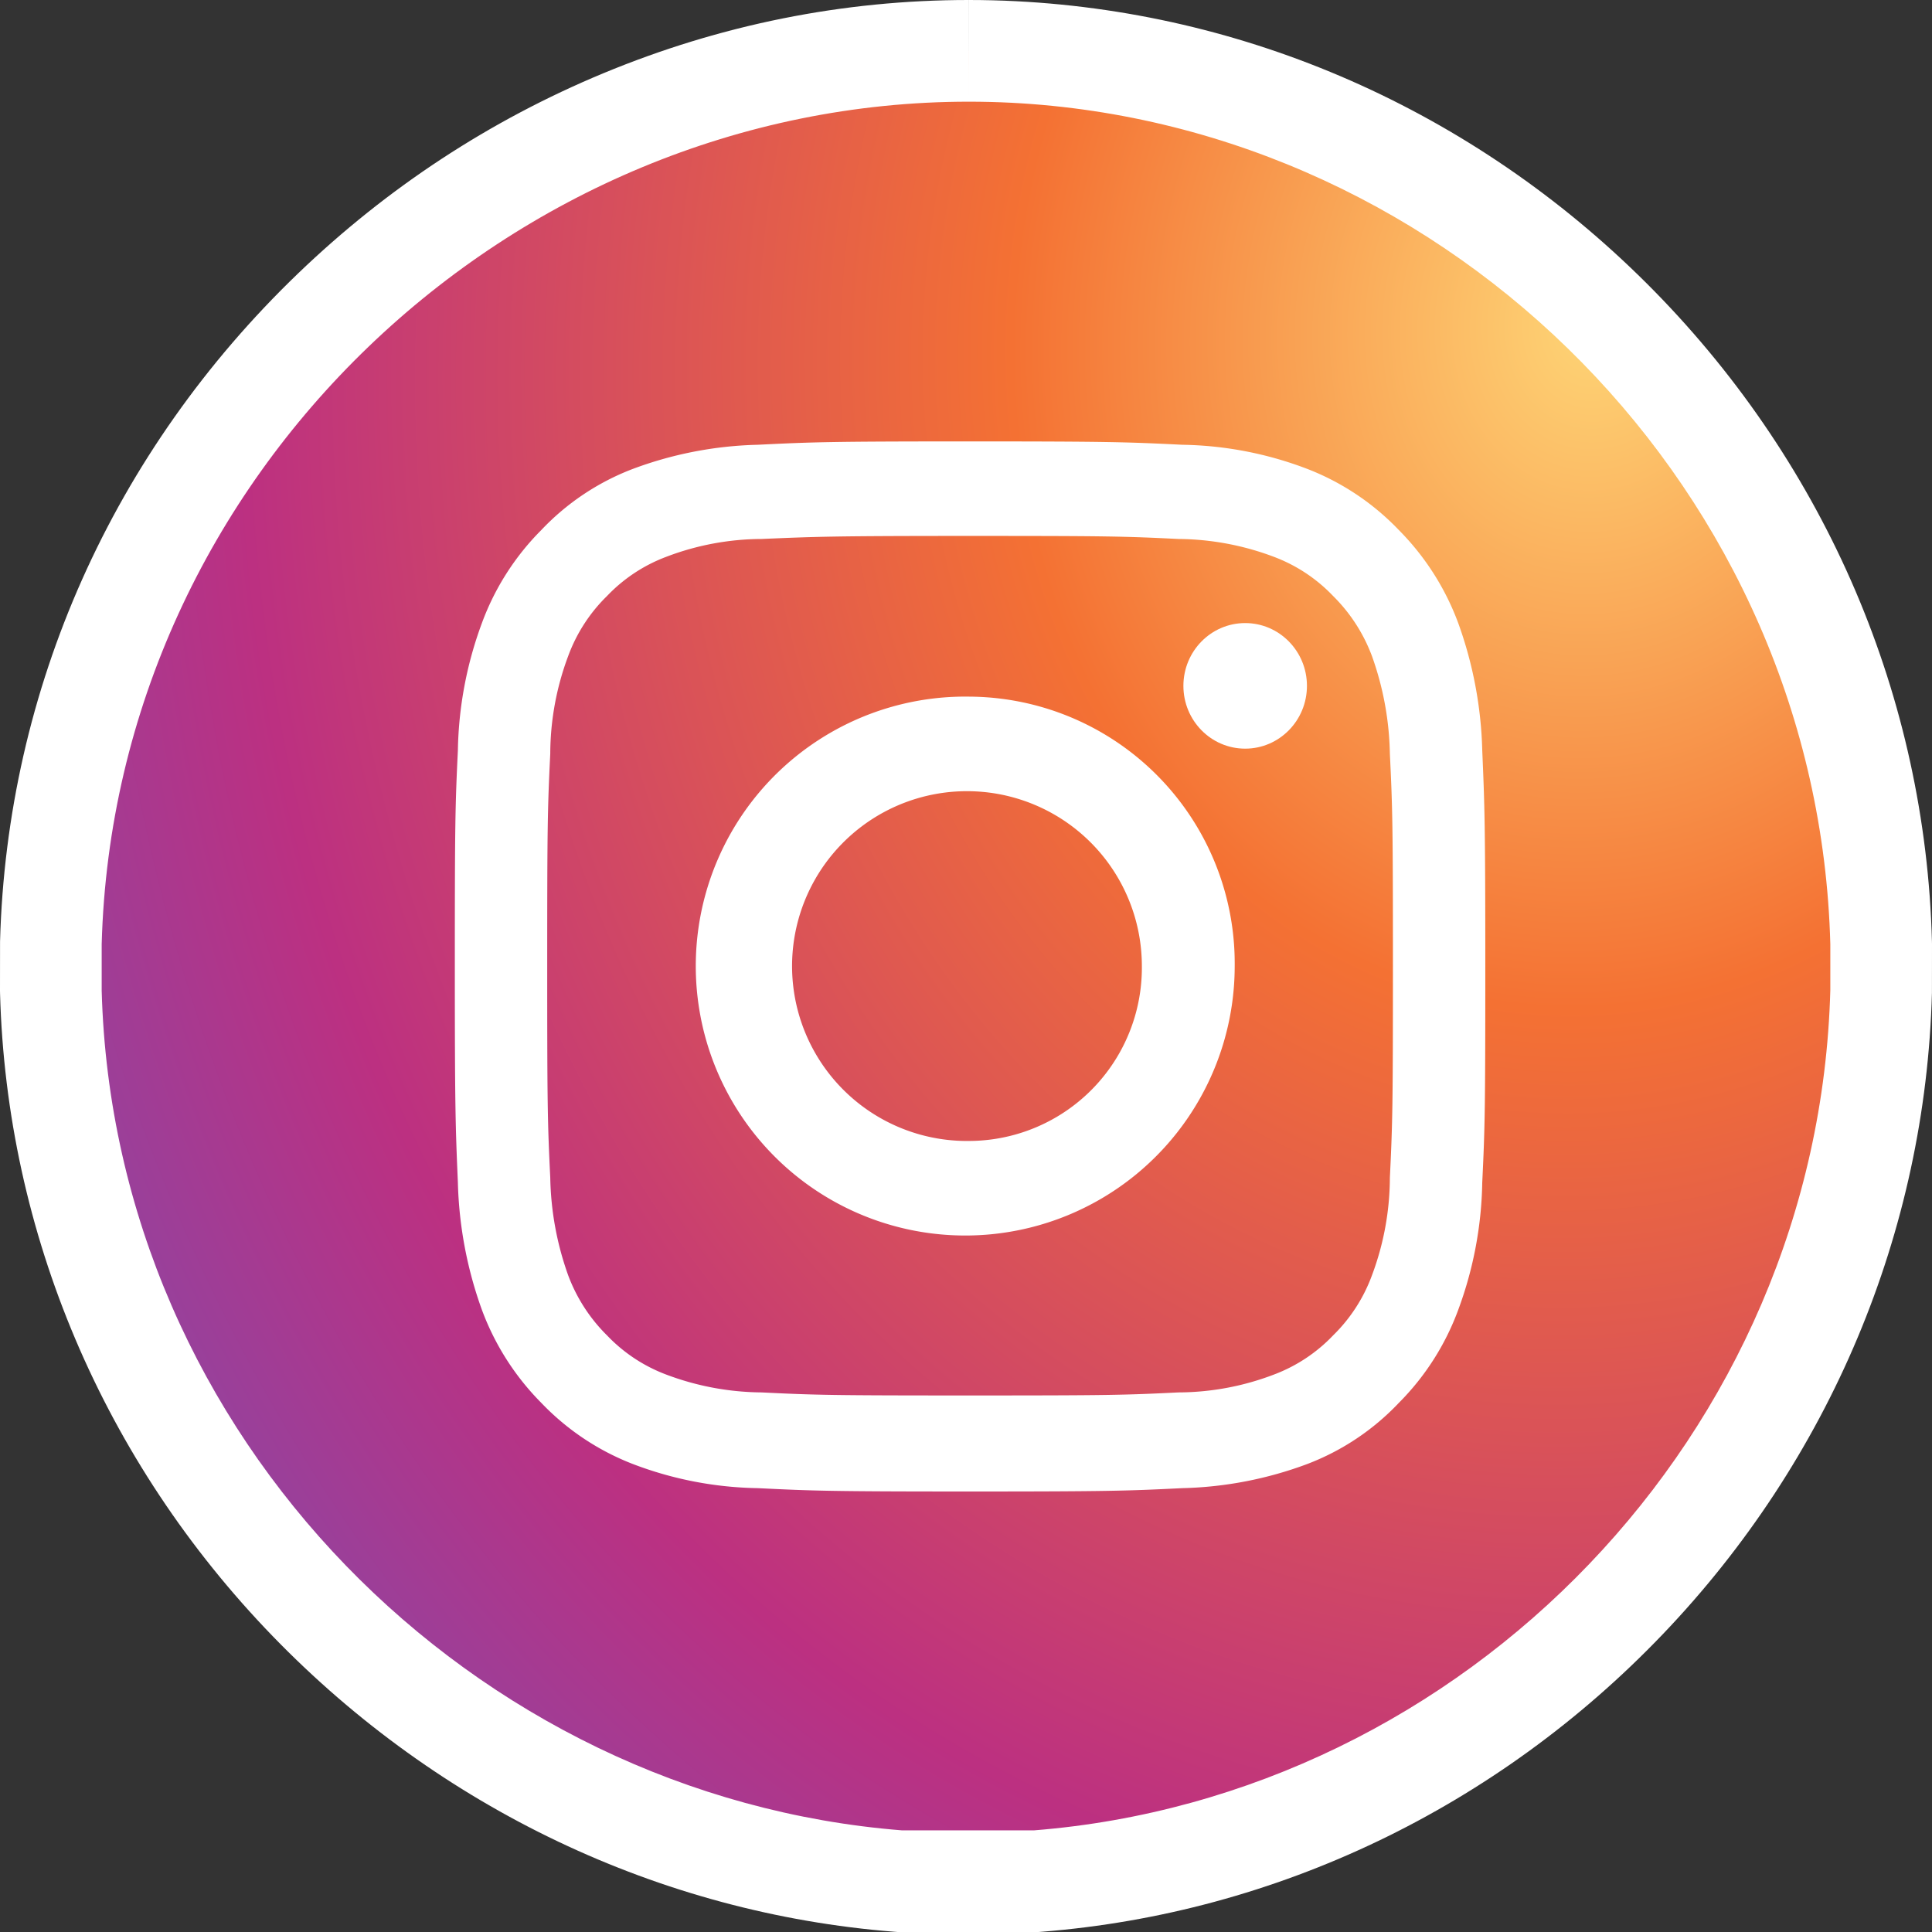
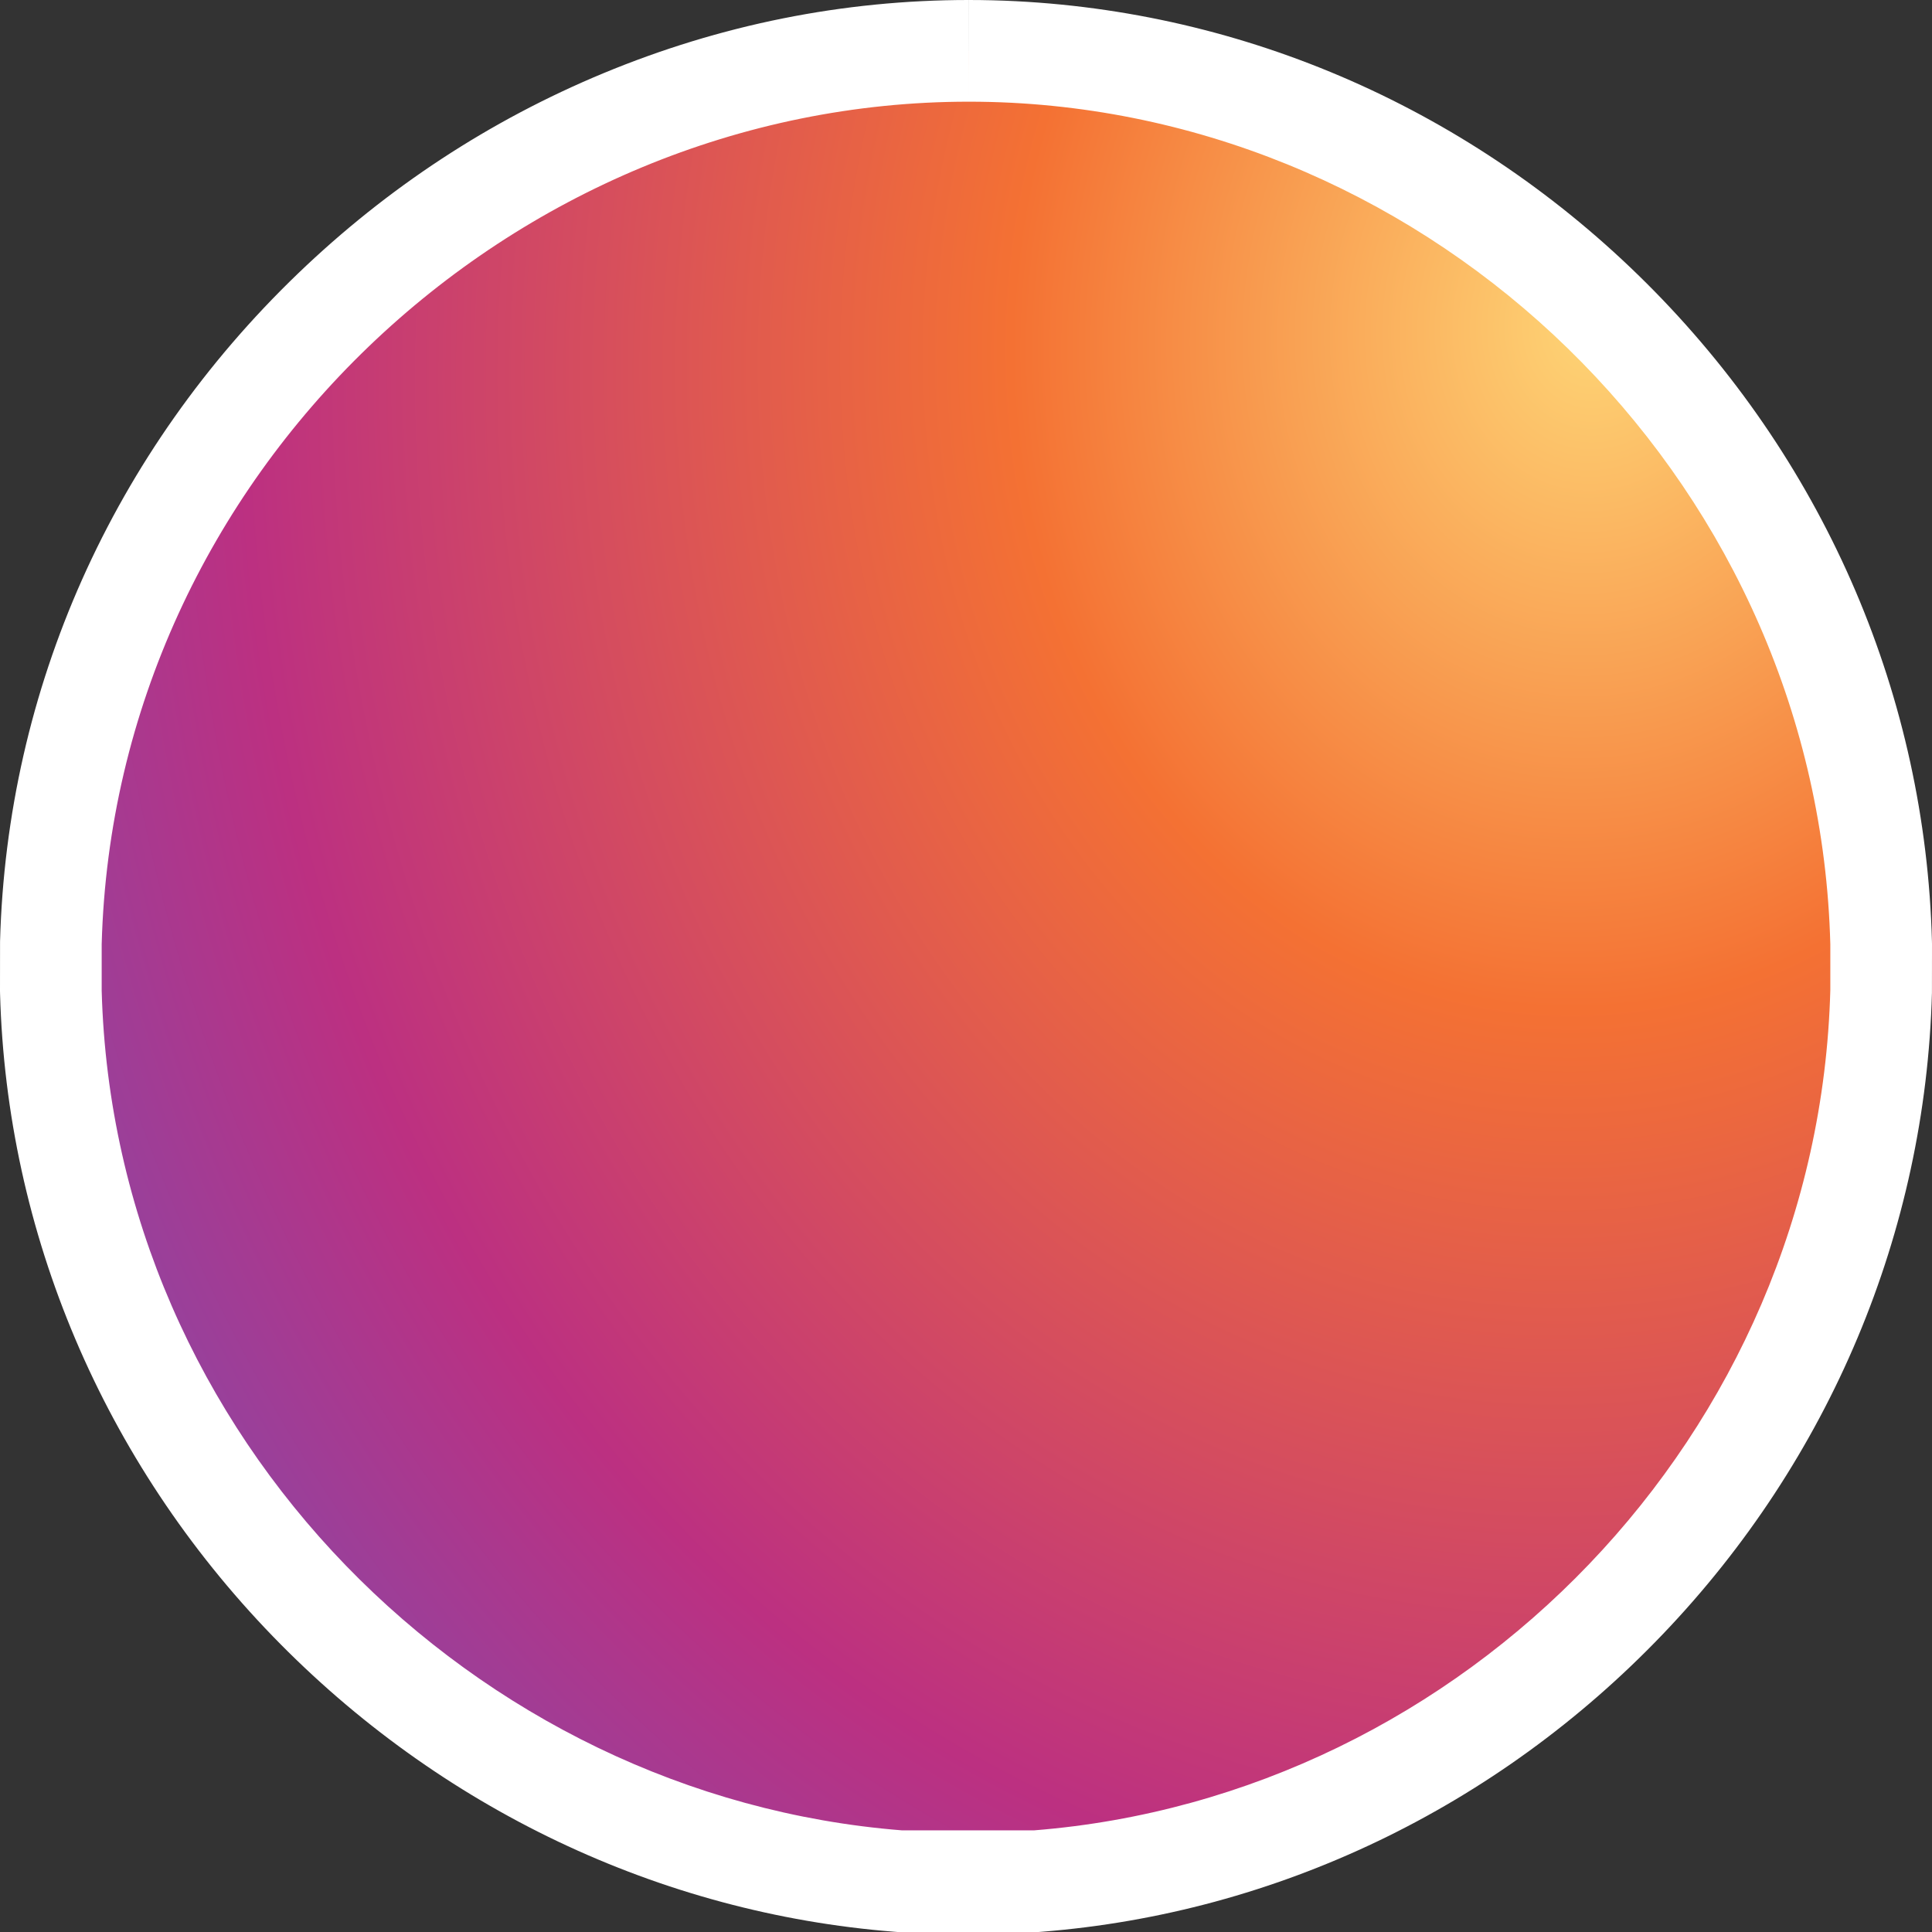
<svg xmlns="http://www.w3.org/2000/svg" width="38" height="38.001" viewBox="0 0 38 38.001">
  <rect x="0" y="0" width="38" height="38.001" fill="#333333" stroke="none" />
  <defs>
    <radialGradient id="radial-gradient" cx="0.018" cy="0.908" r="1.446" gradientTransform="matrix(0.052, -0.999, 0.849, 0.044, 0.074, 0.127)" gradientUnits="objectBoundingBox">
      <stop offset="0" stop-color="#fed576" />
      <stop offset="0.263" stop-color="#f47133" />
      <stop offset="0.609" stop-color="#bc3081" />
      <stop offset="1" stop-color="#4c63d2" />
    </radialGradient>
  </defs>
  <g id="instagram" transform="translate(2 2.018)">
    <g id="Background_1_" transform="translate(0 -0.018)">
      <g id="Path_17" data-name="Path 17" transform="translate(0 0.018)" fill="url(#radial-gradient)">
        <path d="M 18.374 34.983 L 18.335 34.983 L 15.745 34.983 L 15.706 34.983 L 15.666 34.98 C 11.305 34.637 7.191 32.68 4.084 29.47 C 0.927 26.209 -0.878 21.957 -1 17.495 L -1 17.482 L -1 17.468 L -1 16.552 L -1 16.538 L -1 16.525 C -0.872 11.82 1.102 7.4 4.557 4.079 C 6.22 2.481 8.135 1.226 10.248 0.348 C 12.429 -0.558 14.719 -1.018 17.054 -1.018 C 17.348 -1.018 17.646 -1.01 17.94 -0.995 C 22.411 -0.766 26.632 1.153 29.826 4.41 C 33.044 7.69 34.881 11.993 35 16.526 L 35 16.539 L 35 16.552 L 35 17.455 L 35 17.468 L 35 17.482 C 34.881 21.931 33.099 26.177 29.98 29.436 C 26.891 32.666 22.783 34.635 18.414 34.98 L 18.374 34.983 Z" stroke="none" />
        <path d="M 17.054 -0.018 C 8.063 -0.018 0.251 7.308 0 16.552 L 0 17.468 C 0.239 26.26 7.318 33.319 15.745 33.983 L 18.335 33.983 C 26.808 33.313 33.768 26.194 34 17.455 L 34 16.552 C 33.768 7.66 26.569 0.448 17.89 0.003 C 17.611 -0.011 17.331 -0.018 17.054 -0.018 M 17.053 -2.018 L 17.053 -0.018 L 17.054 -2.018 C 17.365 -2.018 17.68 -2.01 17.991 -1.994 C 22.713 -1.752 27.17 0.274 30.54 3.709 C 33.935 7.17 35.874 11.713 35.999 16.5 L 36 16.552 L 35.999 17.508 C 35.874 22.207 33.993 26.688 30.703 30.127 C 27.443 33.535 23.107 35.612 18.493 35.977 L 18.414 35.983 L 15.666 35.983 L 15.588 35.977 C 10.983 35.614 6.643 33.55 3.365 30.165 C 0.034 26.724 -1.871 22.235 -1.999 17.523 L -2 17.468 L -1.999 16.498 C -1.864 11.528 0.218 6.862 3.864 3.359 C 5.617 1.674 7.635 0.35 9.864 -0.576 C 12.167 -1.532 14.586 -2.018 17.053 -2.018 Z" stroke="none" fill="#fff" />
      </g>
    </g>
    <g id="Symbol" transform="translate(6.946 6.664)">
      <g id="Group_12" data-name="Group 12">
-         <path id="Path_18" data-name="Path 18" d="M114.734,102.459c2.709,0,3.028.007,4.1.06a5.421,5.421,0,0,1,1.879.352,3.126,3.126,0,0,1,1.162.77,3.269,3.269,0,0,1,.764,1.182,6,6,0,0,1,.352,1.919c.053,1.089.06,1.414.06,4.17s-.007,3.081-.06,4.17a5.511,5.511,0,0,1-.352,1.919,3.184,3.184,0,0,1-.764,1.182,3.125,3.125,0,0,1-1.162.77,5.3,5.3,0,0,1-1.879.352c-1.069.053-1.395.06-4.1.06s-3.028-.007-4.1-.06a5.421,5.421,0,0,1-1.879-.352,3.126,3.126,0,0,1-1.162-.77,3.269,3.269,0,0,1-.764-1.182,6,6,0,0,1-.352-1.919c-.053-1.089-.06-1.414-.06-4.17s.007-3.081.06-4.17a5.512,5.512,0,0,1,.352-1.919,3.185,3.185,0,0,1,.764-1.182,3.126,3.126,0,0,1,1.162-.77,5.3,5.3,0,0,1,1.879-.352c1.069-.046,1.395-.06,4.1-.06m0-1.859c-2.756,0-3.1.013-4.177.066a7.51,7.51,0,0,0-2.464.478,4.859,4.859,0,0,0-1.793,1.2,5.061,5.061,0,0,0-1.169,1.833,7.55,7.55,0,0,0-.471,2.5c-.053,1.1-.06,1.448-.06,4.25s.013,3.154.06,4.25a7.945,7.945,0,0,0,.471,2.5,5.117,5.117,0,0,0,1.169,1.833,4.969,4.969,0,0,0,1.793,1.2,7.18,7.18,0,0,0,2.464.478c1.082.053,1.428.066,4.177.066s3.1-.013,4.177-.066a7.51,7.51,0,0,0,2.464-.478,4.859,4.859,0,0,0,1.793-1.2,5.061,5.061,0,0,0,1.169-1.833,7.55,7.55,0,0,0,.471-2.5c.053-1.1.06-1.448.06-4.25s-.013-3.154-.06-4.25a7.945,7.945,0,0,0-.471-2.5,5.117,5.117,0,0,0-1.169-1.833,4.969,4.969,0,0,0-1.793-1.2,7.18,7.18,0,0,0-2.464-.478c-1.076-.053-1.428-.066-4.177-.066Z" transform="translate(-104.6 -100.6)" fill="#fff" />
-         <path id="Path_19" data-name="Path 19" d="M184.006,176.2a5.3,5.3,0,1,0,5.206,5.3A5.248,5.248,0,0,0,184.006,176.2Zm0,8.739a3.44,3.44,0,1,1,3.38-3.44A3.407,3.407,0,0,1,184.006,184.939Z" transform="translate(-173.873 -171.18)" fill="#fff" />
-         <ellipse id="Ellipse_5" data-name="Ellipse 5" cx="1.215" cy="1.235" rx="1.215" ry="1.235" transform="translate(14.33 3.573)" fill="#fff" />
-       </g>
+         </g>
    </g>
  </g>
</svg>